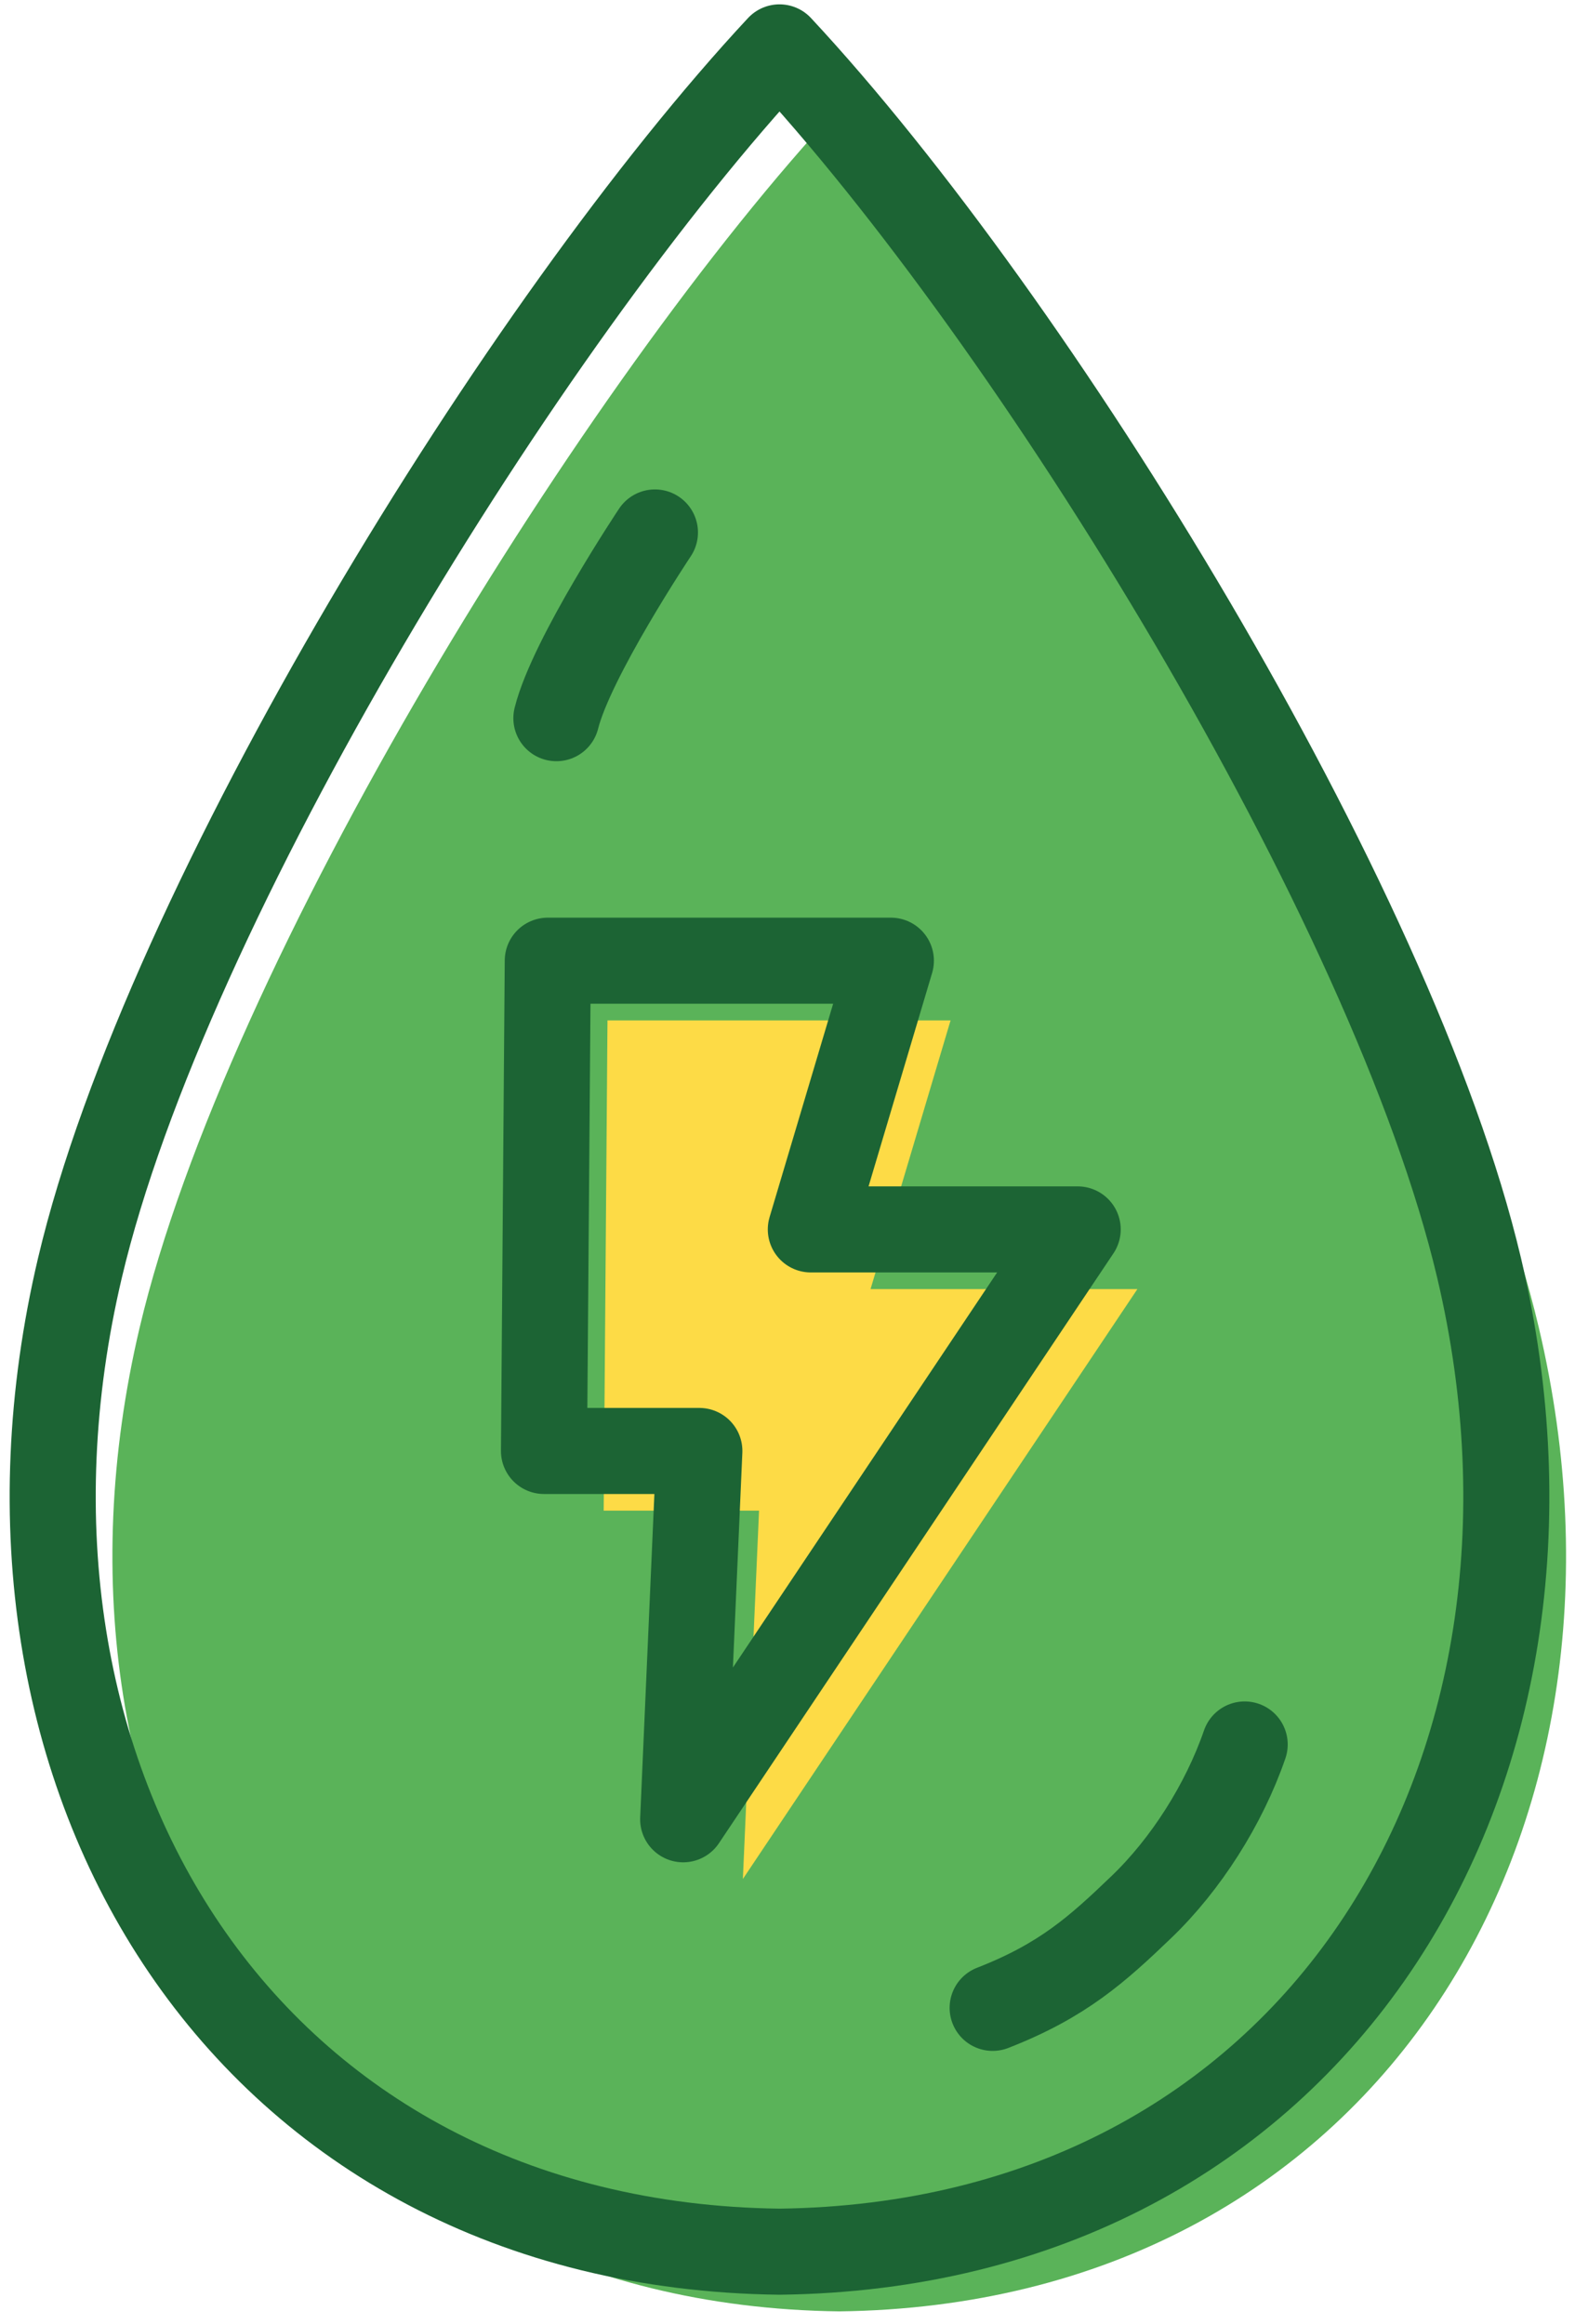
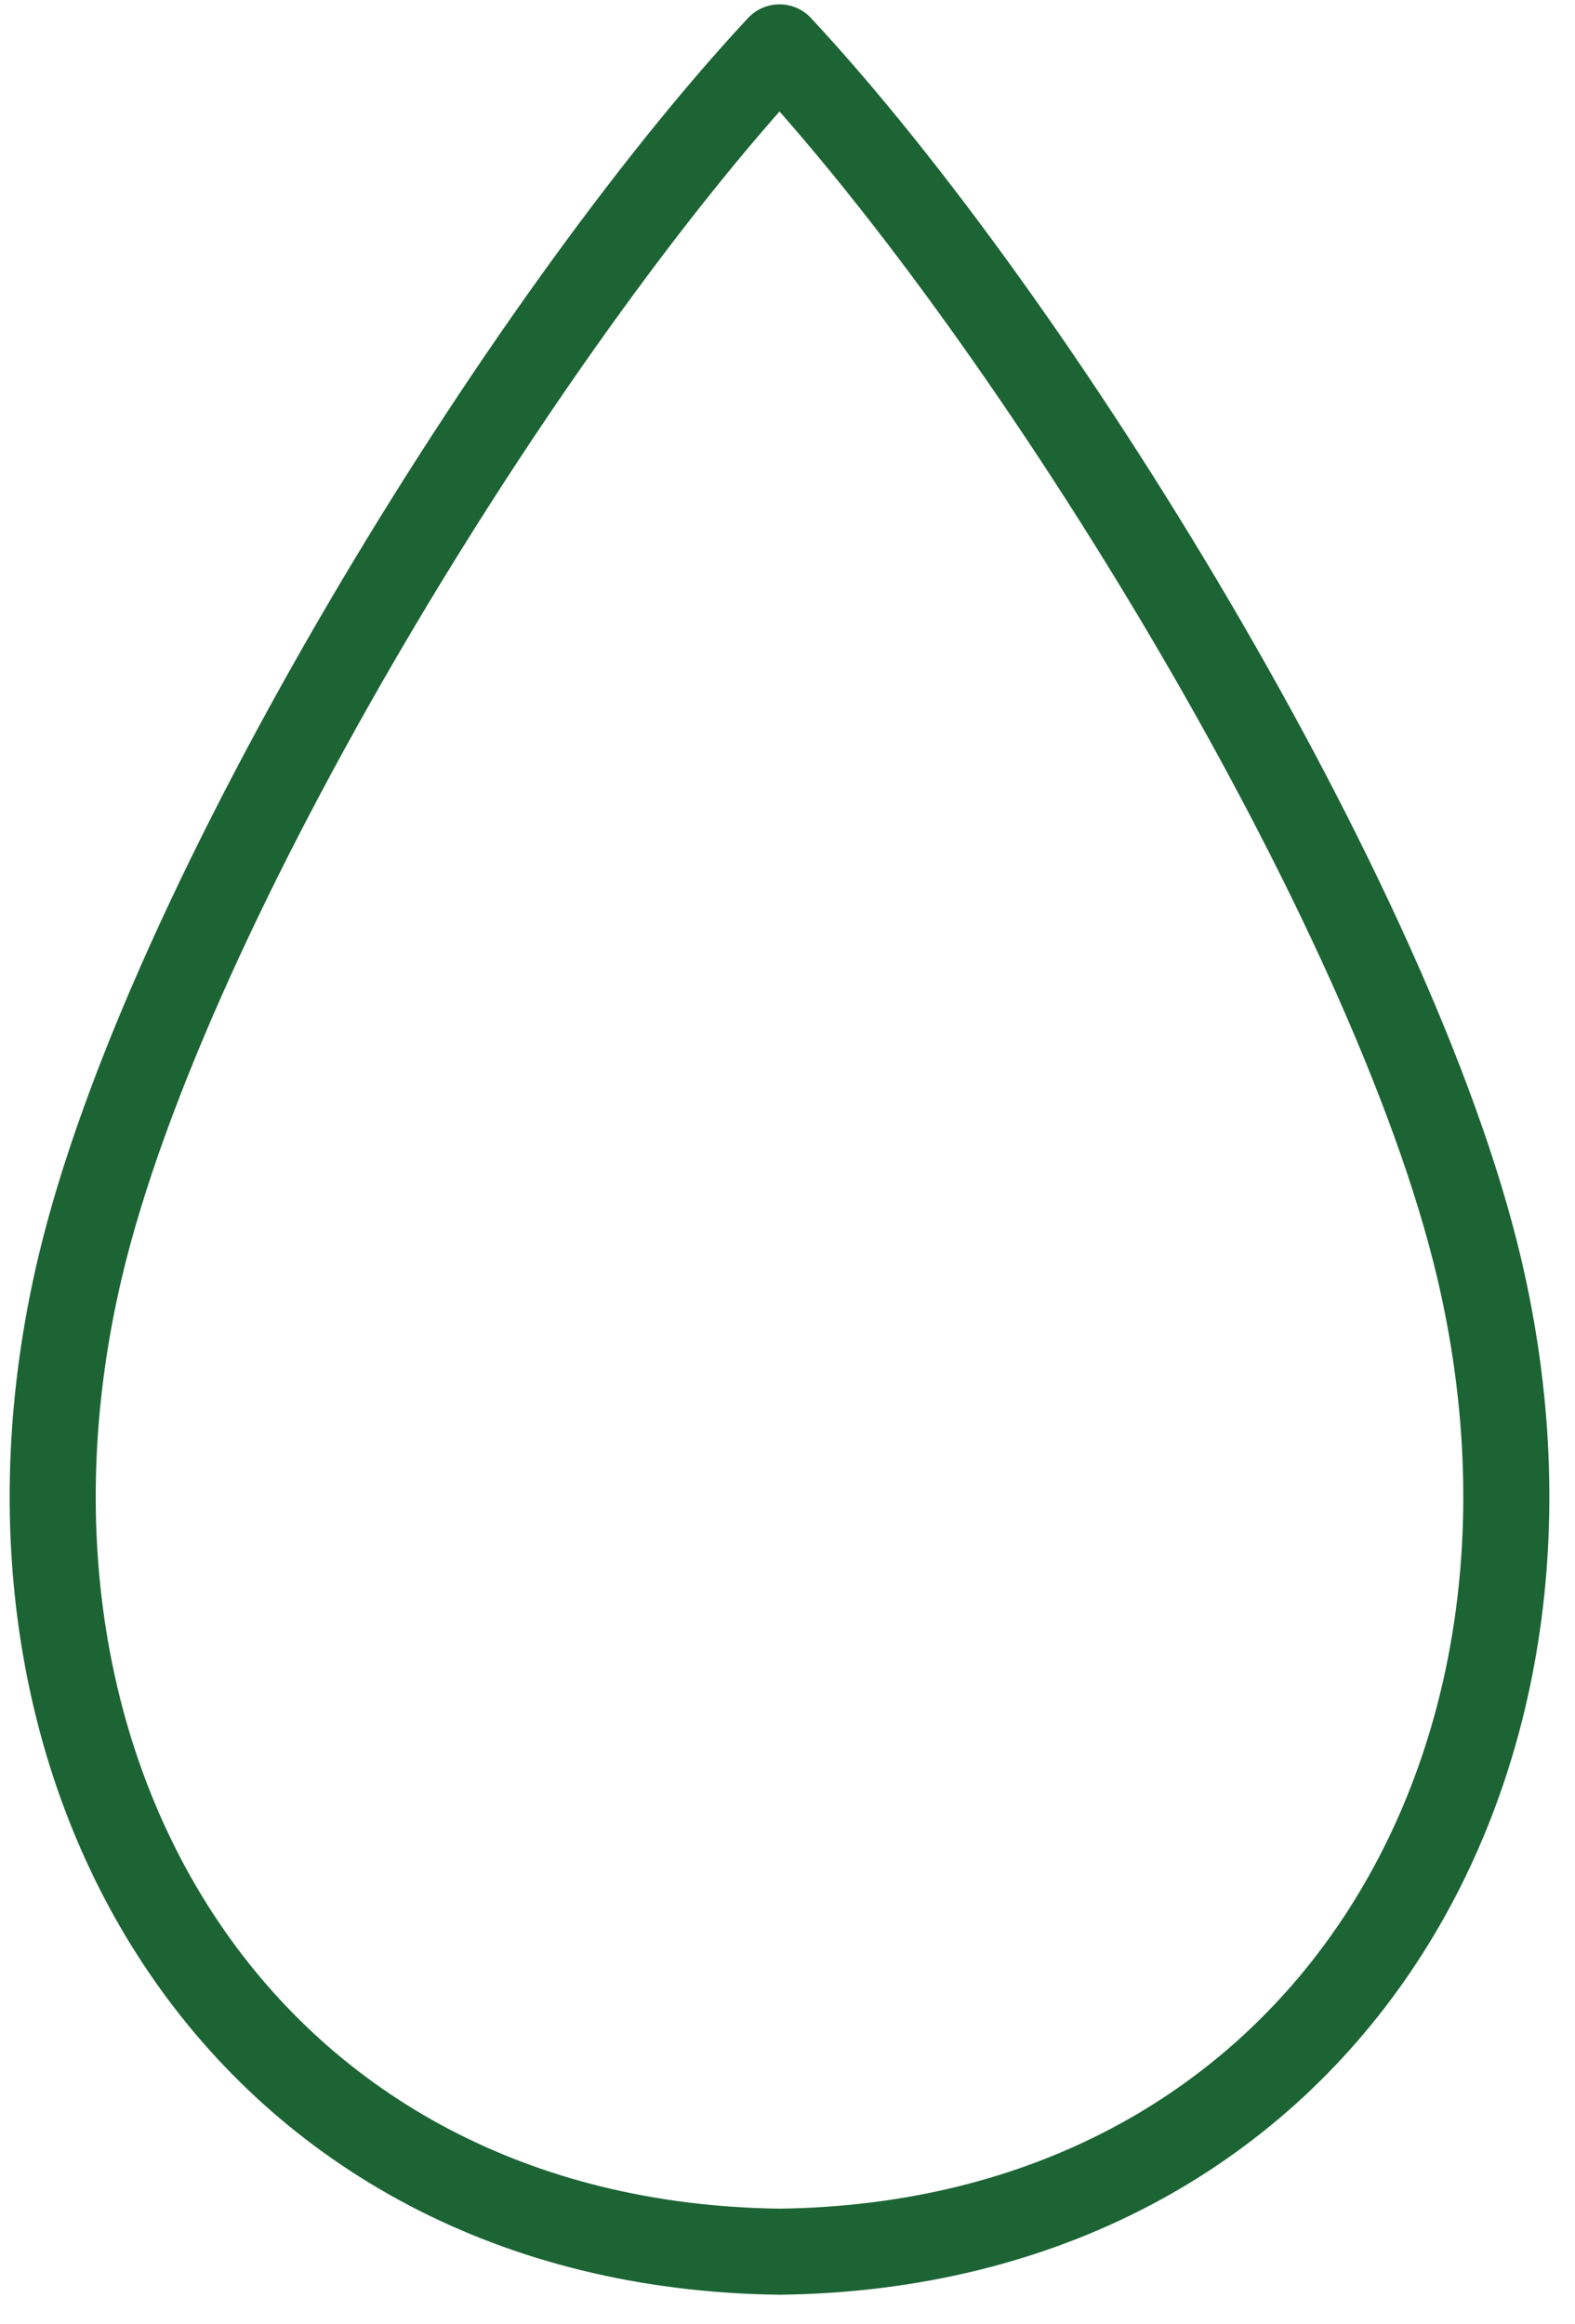
<svg xmlns="http://www.w3.org/2000/svg" width="122" height="180" viewBox="0 0 122 180" fill="none">
-   <path d="M119.197 102.839C112.522 74.553 84.726 29.455 65.007 8.293C45.287 29.455 17.493 74.553 10.817 102.839C1.493 142.358 23.706 178.53 65.007 179.046C106.307 178.53 128.522 142.358 119.197 102.839Z" fill="#5AB359" />
-   <path d="M57.544 145.55L88.102 99.858H67.432L73.632 79.042H47.056L46.762 117.02H58.796L57.544 145.55Z" fill="#FDDB46" />
-   <path d="M52.919 140.926L83.478 95.234H62.807L69.007 74.418H42.431L42.137 112.396H54.172L52.919 140.926Z" stroke="#1C6434" stroke-width="6.667" stroke-miterlimit="10" stroke-linecap="round" stroke-linejoin="round" />
  <path d="M114.571 98.215C107.896 69.928 80.1 24.831 60.381 3.67C40.661 24.831 12.868 69.928 6.192 98.215C-3.133 137.734 19.08 173.907 60.381 174.422C101.681 173.907 123.896 137.734 114.571 98.215Z" stroke="#1C6434" stroke-width="6.667" stroke-miterlimit="10" stroke-linecap="round" stroke-linejoin="round" />
-   <path d="M50.731 41.246C50.731 41.246 44.272 50.934 43.098 55.632" stroke="#1C6434" stroke-width="6.667" stroke-miterlimit="10" stroke-linecap="round" stroke-linejoin="round" />
-   <path d="M76.891 155.535C82.323 153.419 85.003 150.995 88.408 147.727C91.851 144.426 94.815 139.768 96.413 135.131" stroke="#1C6434" stroke-width="6.667" stroke-miterlimit="10" stroke-linecap="round" stroke-linejoin="round" />
</svg>